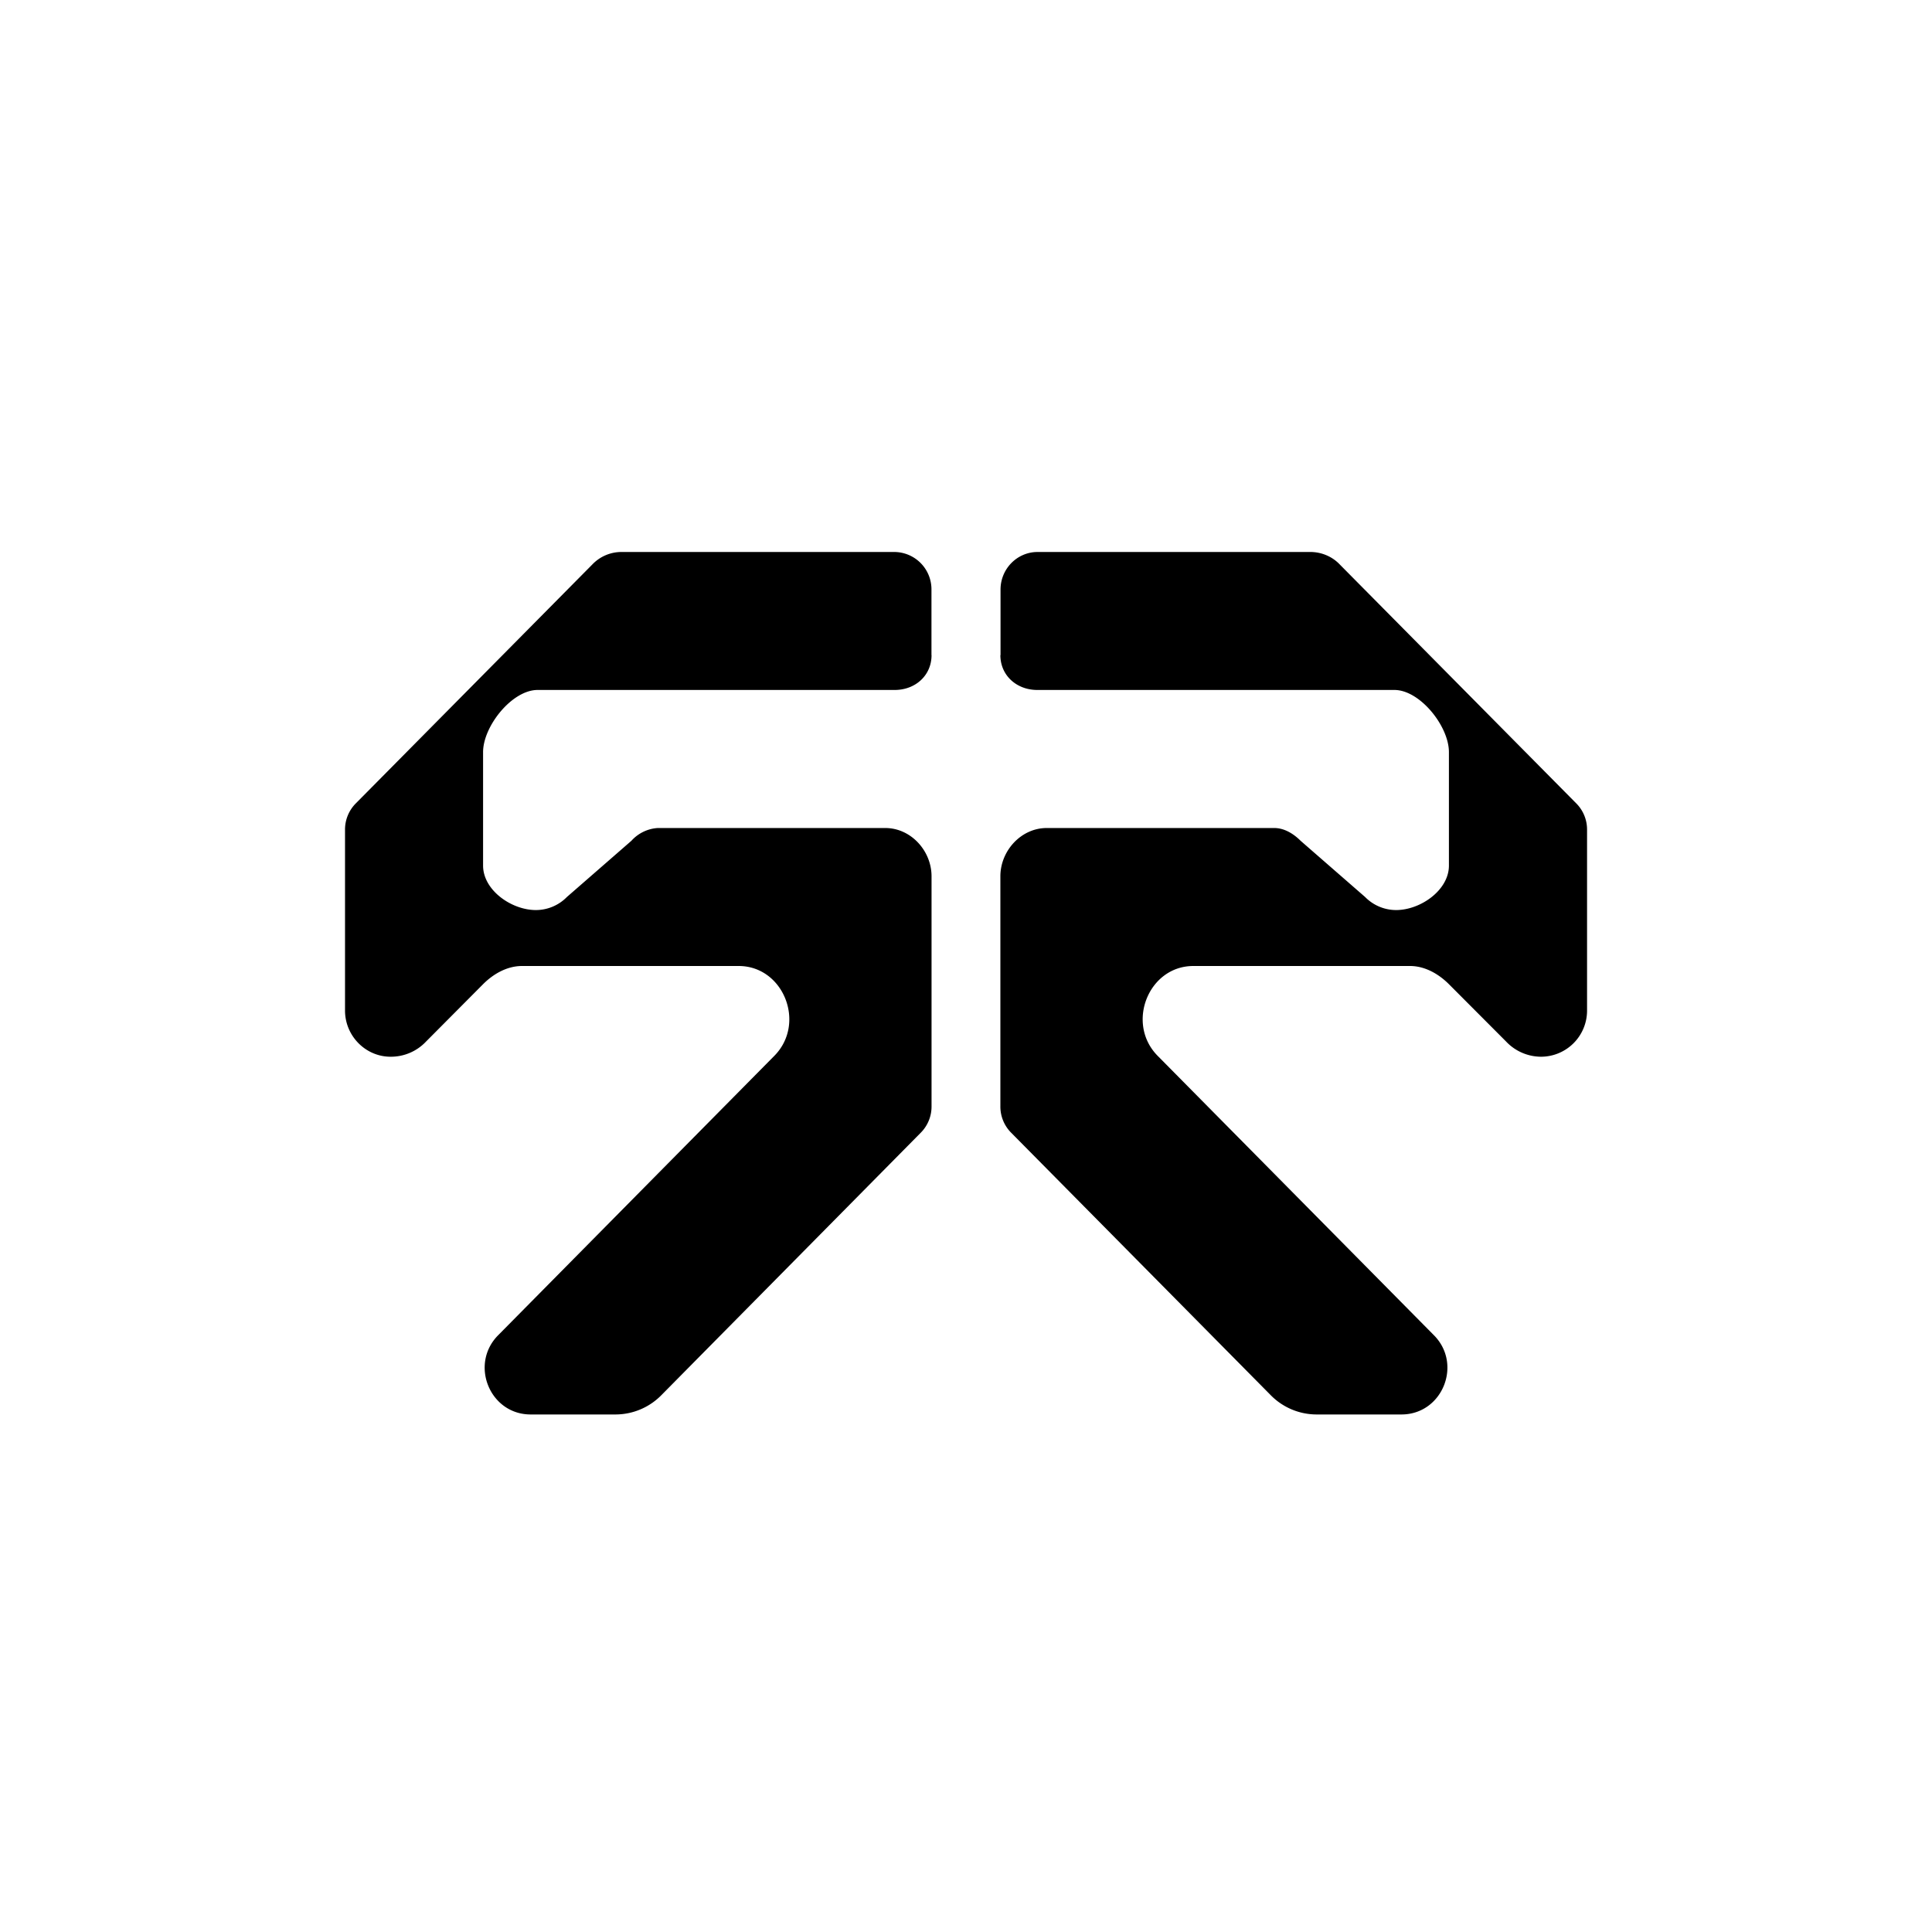
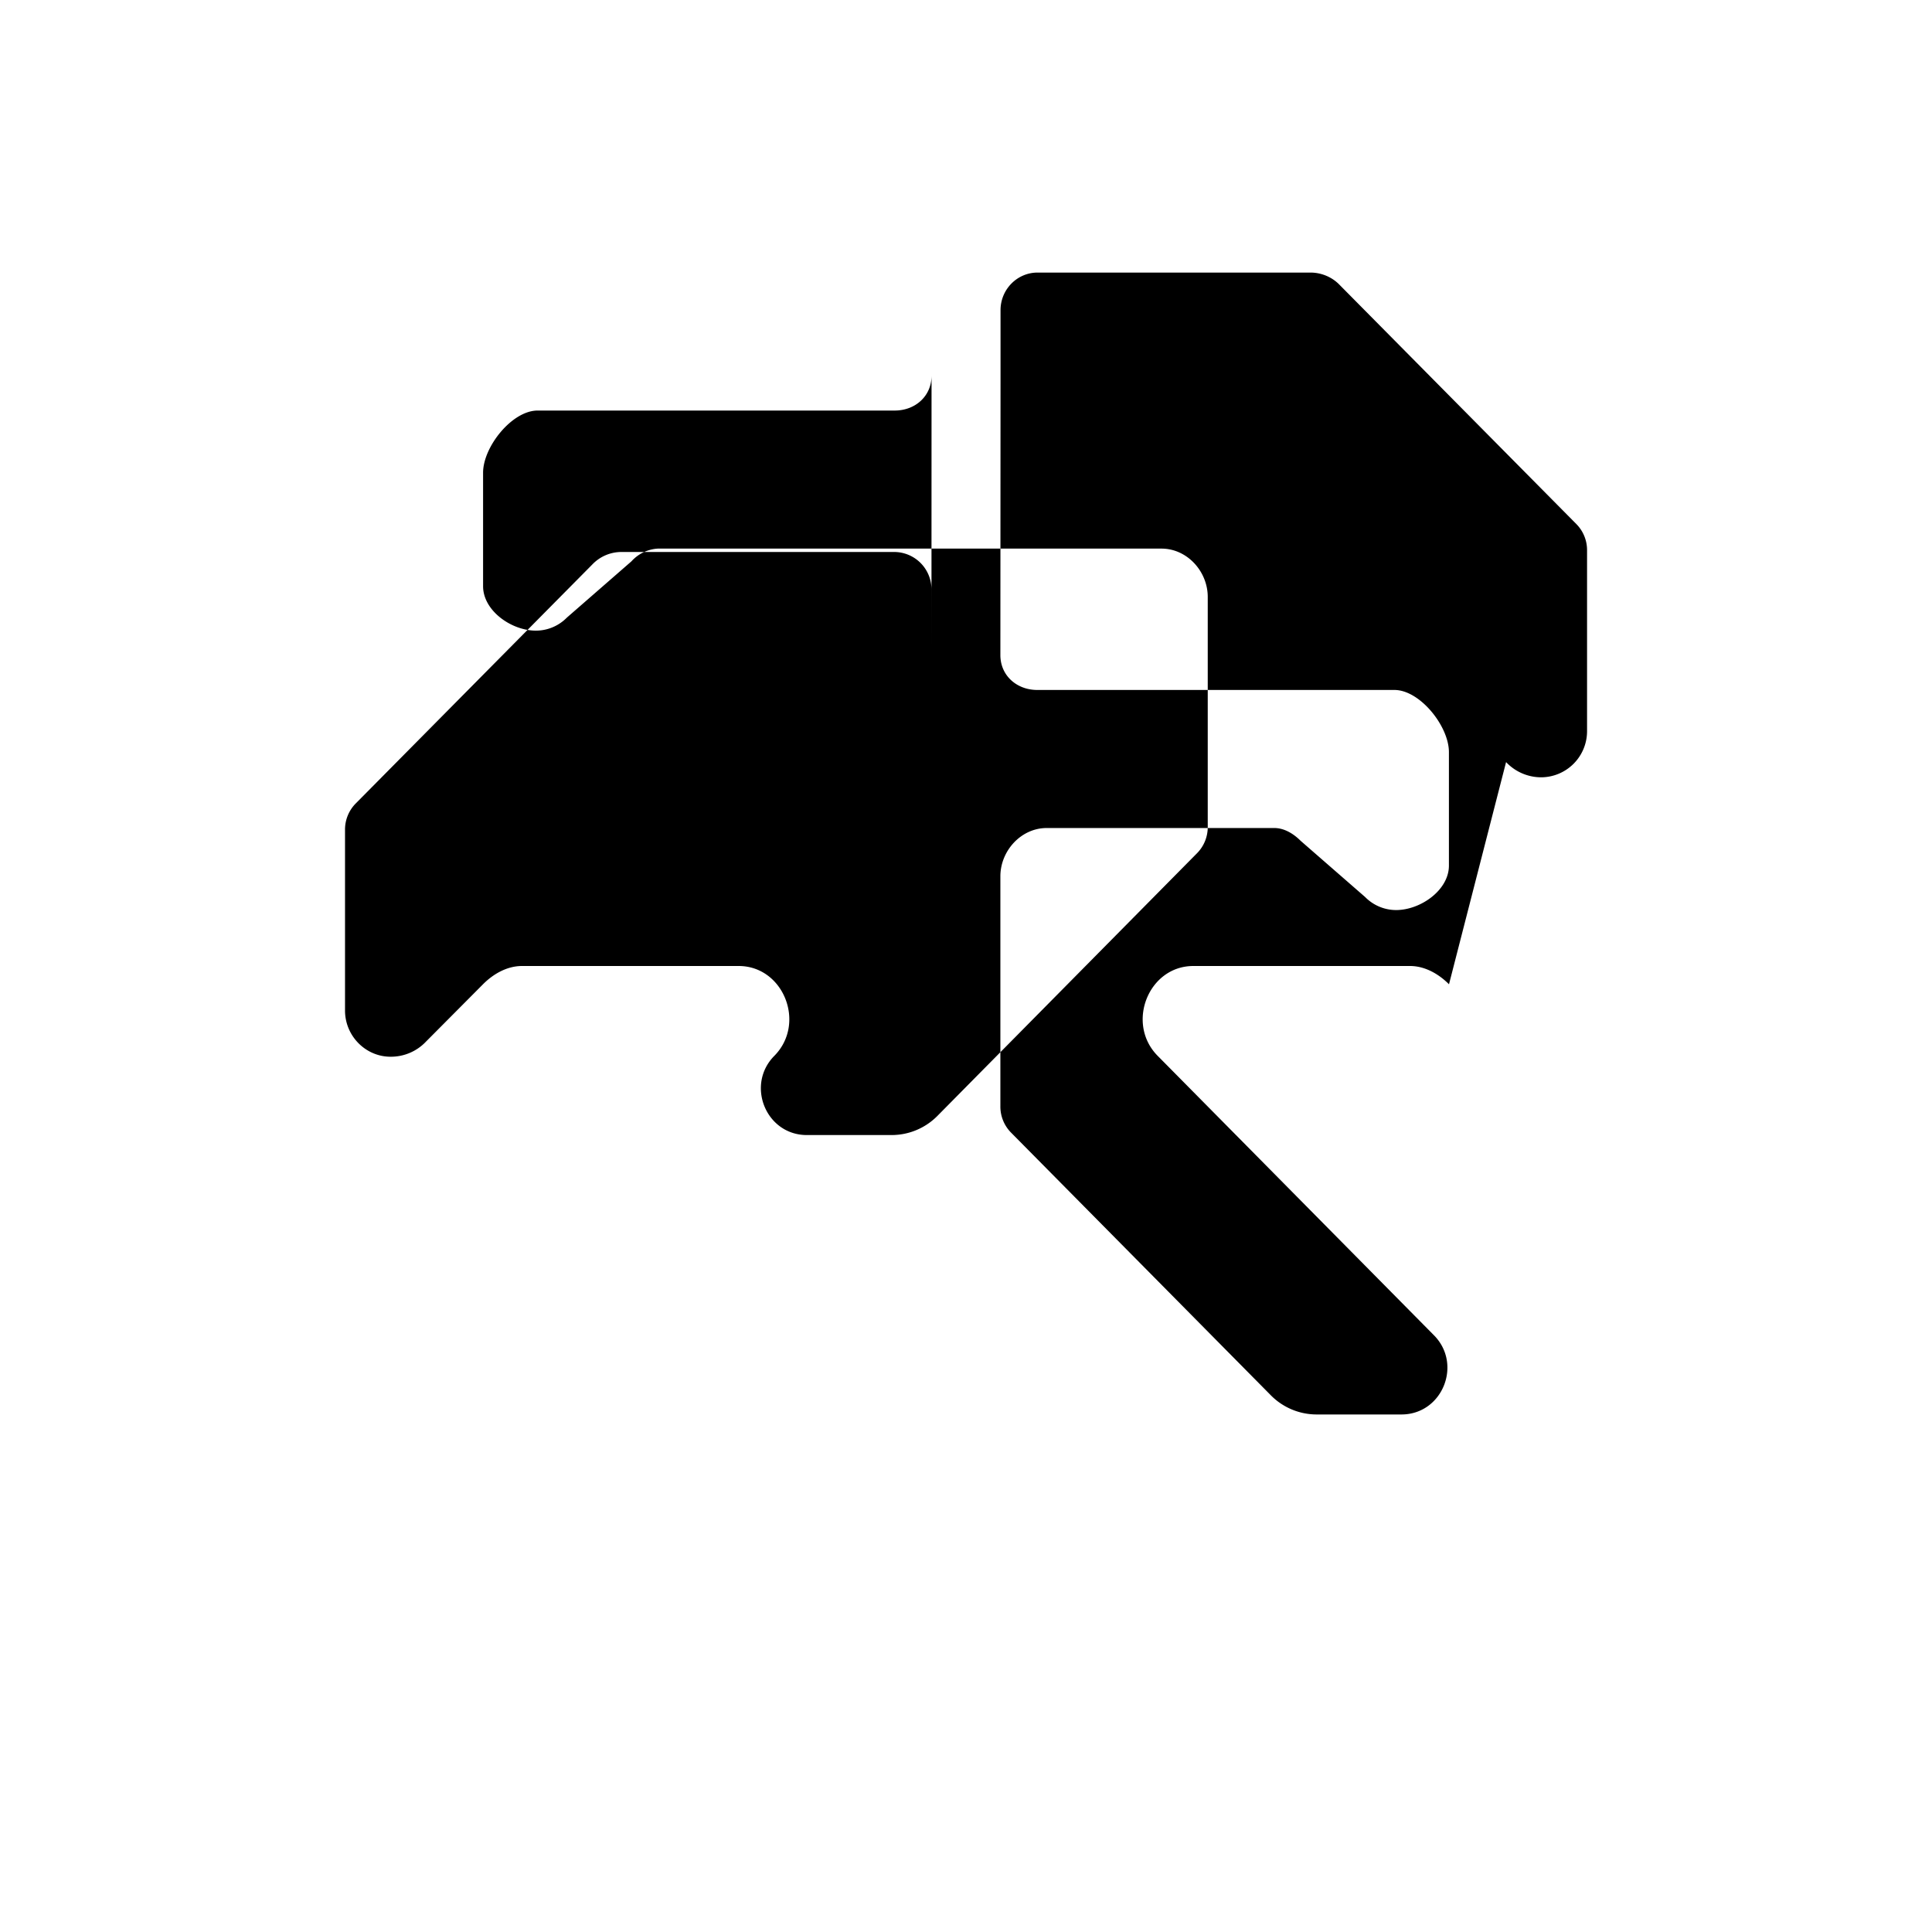
<svg xmlns="http://www.w3.org/2000/svg" width="800" height="800" viewBox="0 0 24 24">
-   <path fill="currentColor" d="M11.571 8.138v-.814a.464.464 0 0 0-.458-.467h-3.39a.5.5 0 0 0-.364.154l-2.94 2.97a.46.46 0 0 0-.133.326v2.246c0 .317.257.574.565.574a.6.6 0 0 0 .442-.189L6 12.227c.128-.129.3-.227.484-.227h2.692c.557 0 .84.711.445 1.114L6.19 16.585c-.36.36-.108.986.402.986h1.055a.8.8 0 0 0 .565-.236l3.227-3.265a.46.46 0 0 0 .133-.326v-2.858c0-.318-.257-.6-.574-.6H8.17a.48.48 0 0 0-.326.158l-.802.699a.54.54 0 0 1-.385.162c-.305 0-.656-.248-.656-.552v-1.41c0-.322.36-.772.677-.772h4.436c.257 0 .458-.18.458-.433m.857 0v-.814c0-.257.206-.467.46-.467h3.39c.136 0 .27.056.363.154l2.94 2.97a.46.46 0 0 1 .133.326v2.246a.573.573 0 0 1-.566.574a.6.6 0 0 1-.44-.189L18 12.227c-.129-.129-.3-.227-.484-.227h-2.692c-.557 0-.84.711-.445 1.114l3.432 3.471c.36.36.108.986-.402.986h-1.055a.8.8 0 0 1-.565-.236L12.56 14.07a.46.46 0 0 1-.133-.326v-2.858c0-.318.258-.6.575-.6h2.828c.125 0 .24.072.326.158l.802.699a.54.54 0 0 0 .385.162c.304 0 .656-.248.656-.552v-1.41c0-.322-.36-.772-.677-.772h-4.436c-.257 0-.459-.18-.459-.433" />
+   <path fill="currentColor" d="M11.571 8.138v-.814a.464.464 0 0 0-.458-.467h-3.39a.5.5 0 0 0-.364.154l-2.94 2.97a.46.46 0 0 0-.133.326v2.246c0 .317.257.574.565.574a.6.6 0 0 0 .442-.189L6 12.227c.128-.129.3-.227.484-.227h2.692c.557 0 .84.711.445 1.114c-.36.36-.108.986.402.986h1.055a.8.8 0 0 0 .565-.236l3.227-3.265a.46.46 0 0 0 .133-.326v-2.858c0-.318-.257-.6-.574-.6H8.17a.48.48 0 0 0-.326.158l-.802.699a.54.54 0 0 1-.385.162c-.305 0-.656-.248-.656-.552v-1.41c0-.322.36-.772.677-.772h4.436c.257 0 .458-.18.458-.433m.857 0v-.814c0-.257.206-.467.46-.467h3.39c.136 0 .27.056.363.154l2.94 2.97a.46.46 0 0 1 .133.326v2.246a.573.573 0 0 1-.566.574a.6.6 0 0 1-.44-.189L18 12.227c-.129-.129-.3-.227-.484-.227h-2.692c-.557 0-.84.711-.445 1.114l3.432 3.471c.36.36.108.986-.402.986h-1.055a.8.8 0 0 1-.565-.236L12.56 14.07a.46.46 0 0 1-.133-.326v-2.858c0-.318.258-.6.575-.6h2.828c.125 0 .24.072.326.158l.802.699a.54.54 0 0 0 .385.162c.304 0 .656-.248.656-.552v-1.41c0-.322-.36-.772-.677-.772h-4.436c-.257 0-.459-.18-.459-.433" />
</svg>